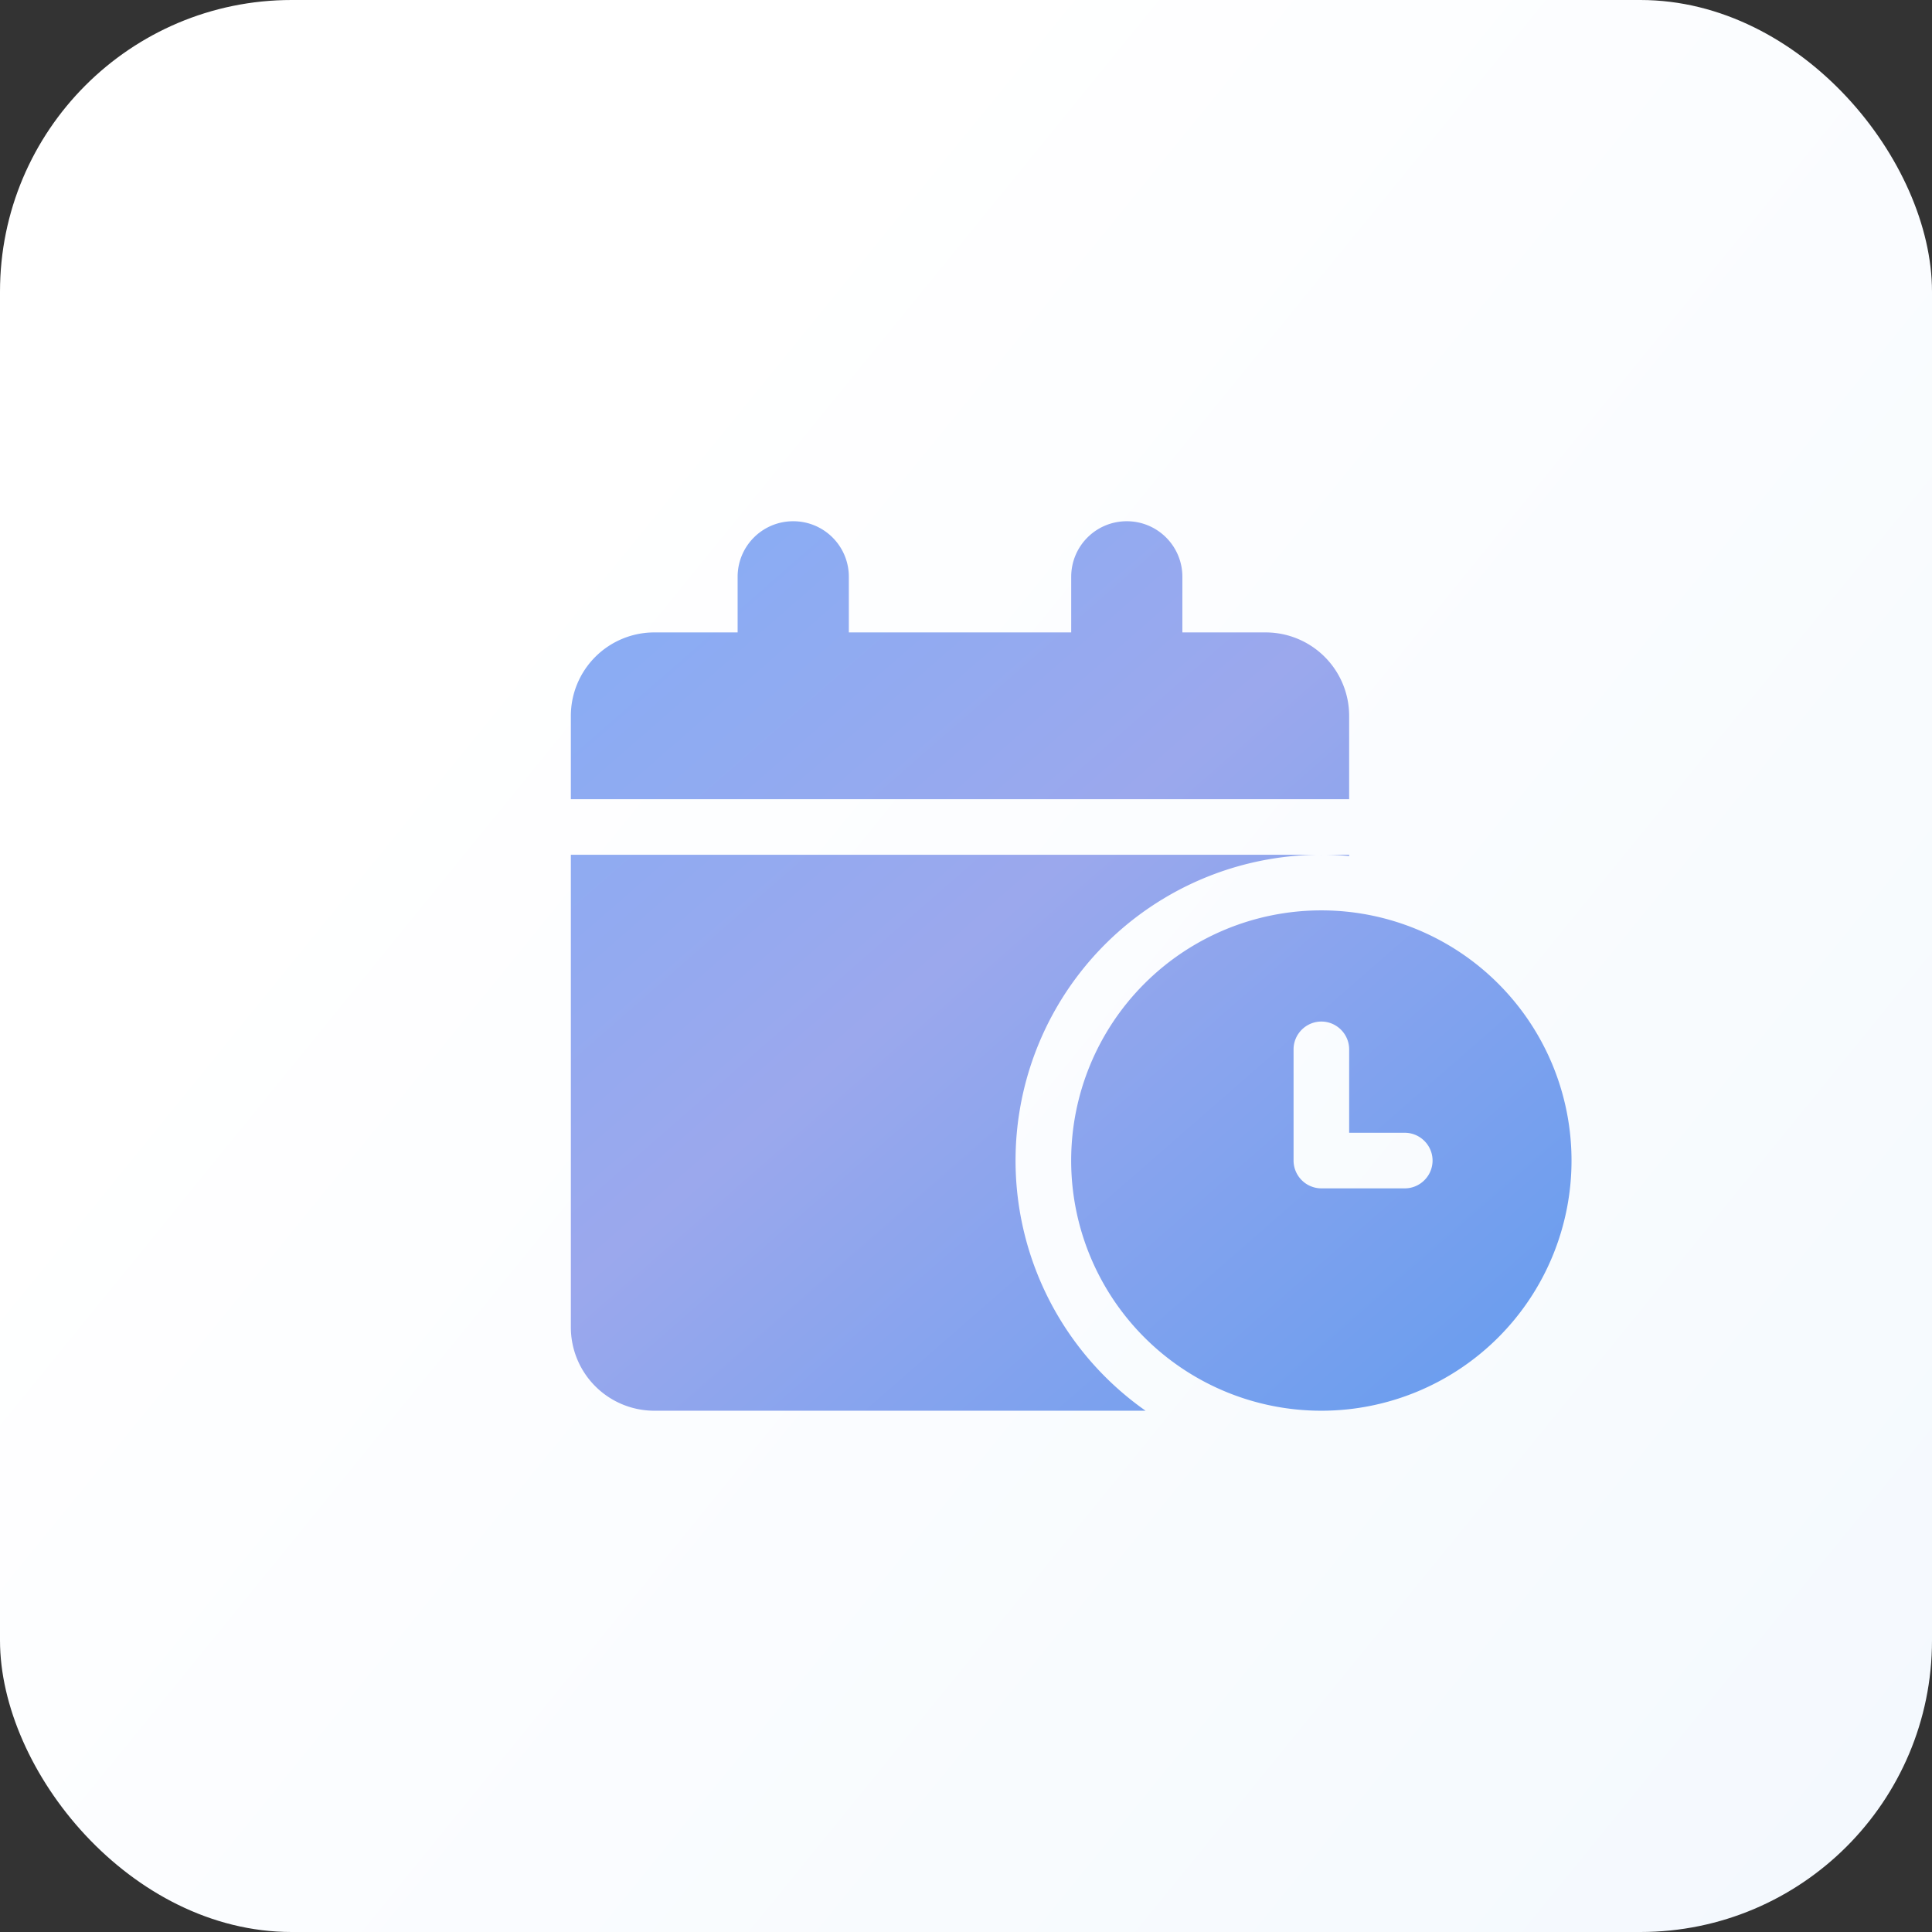
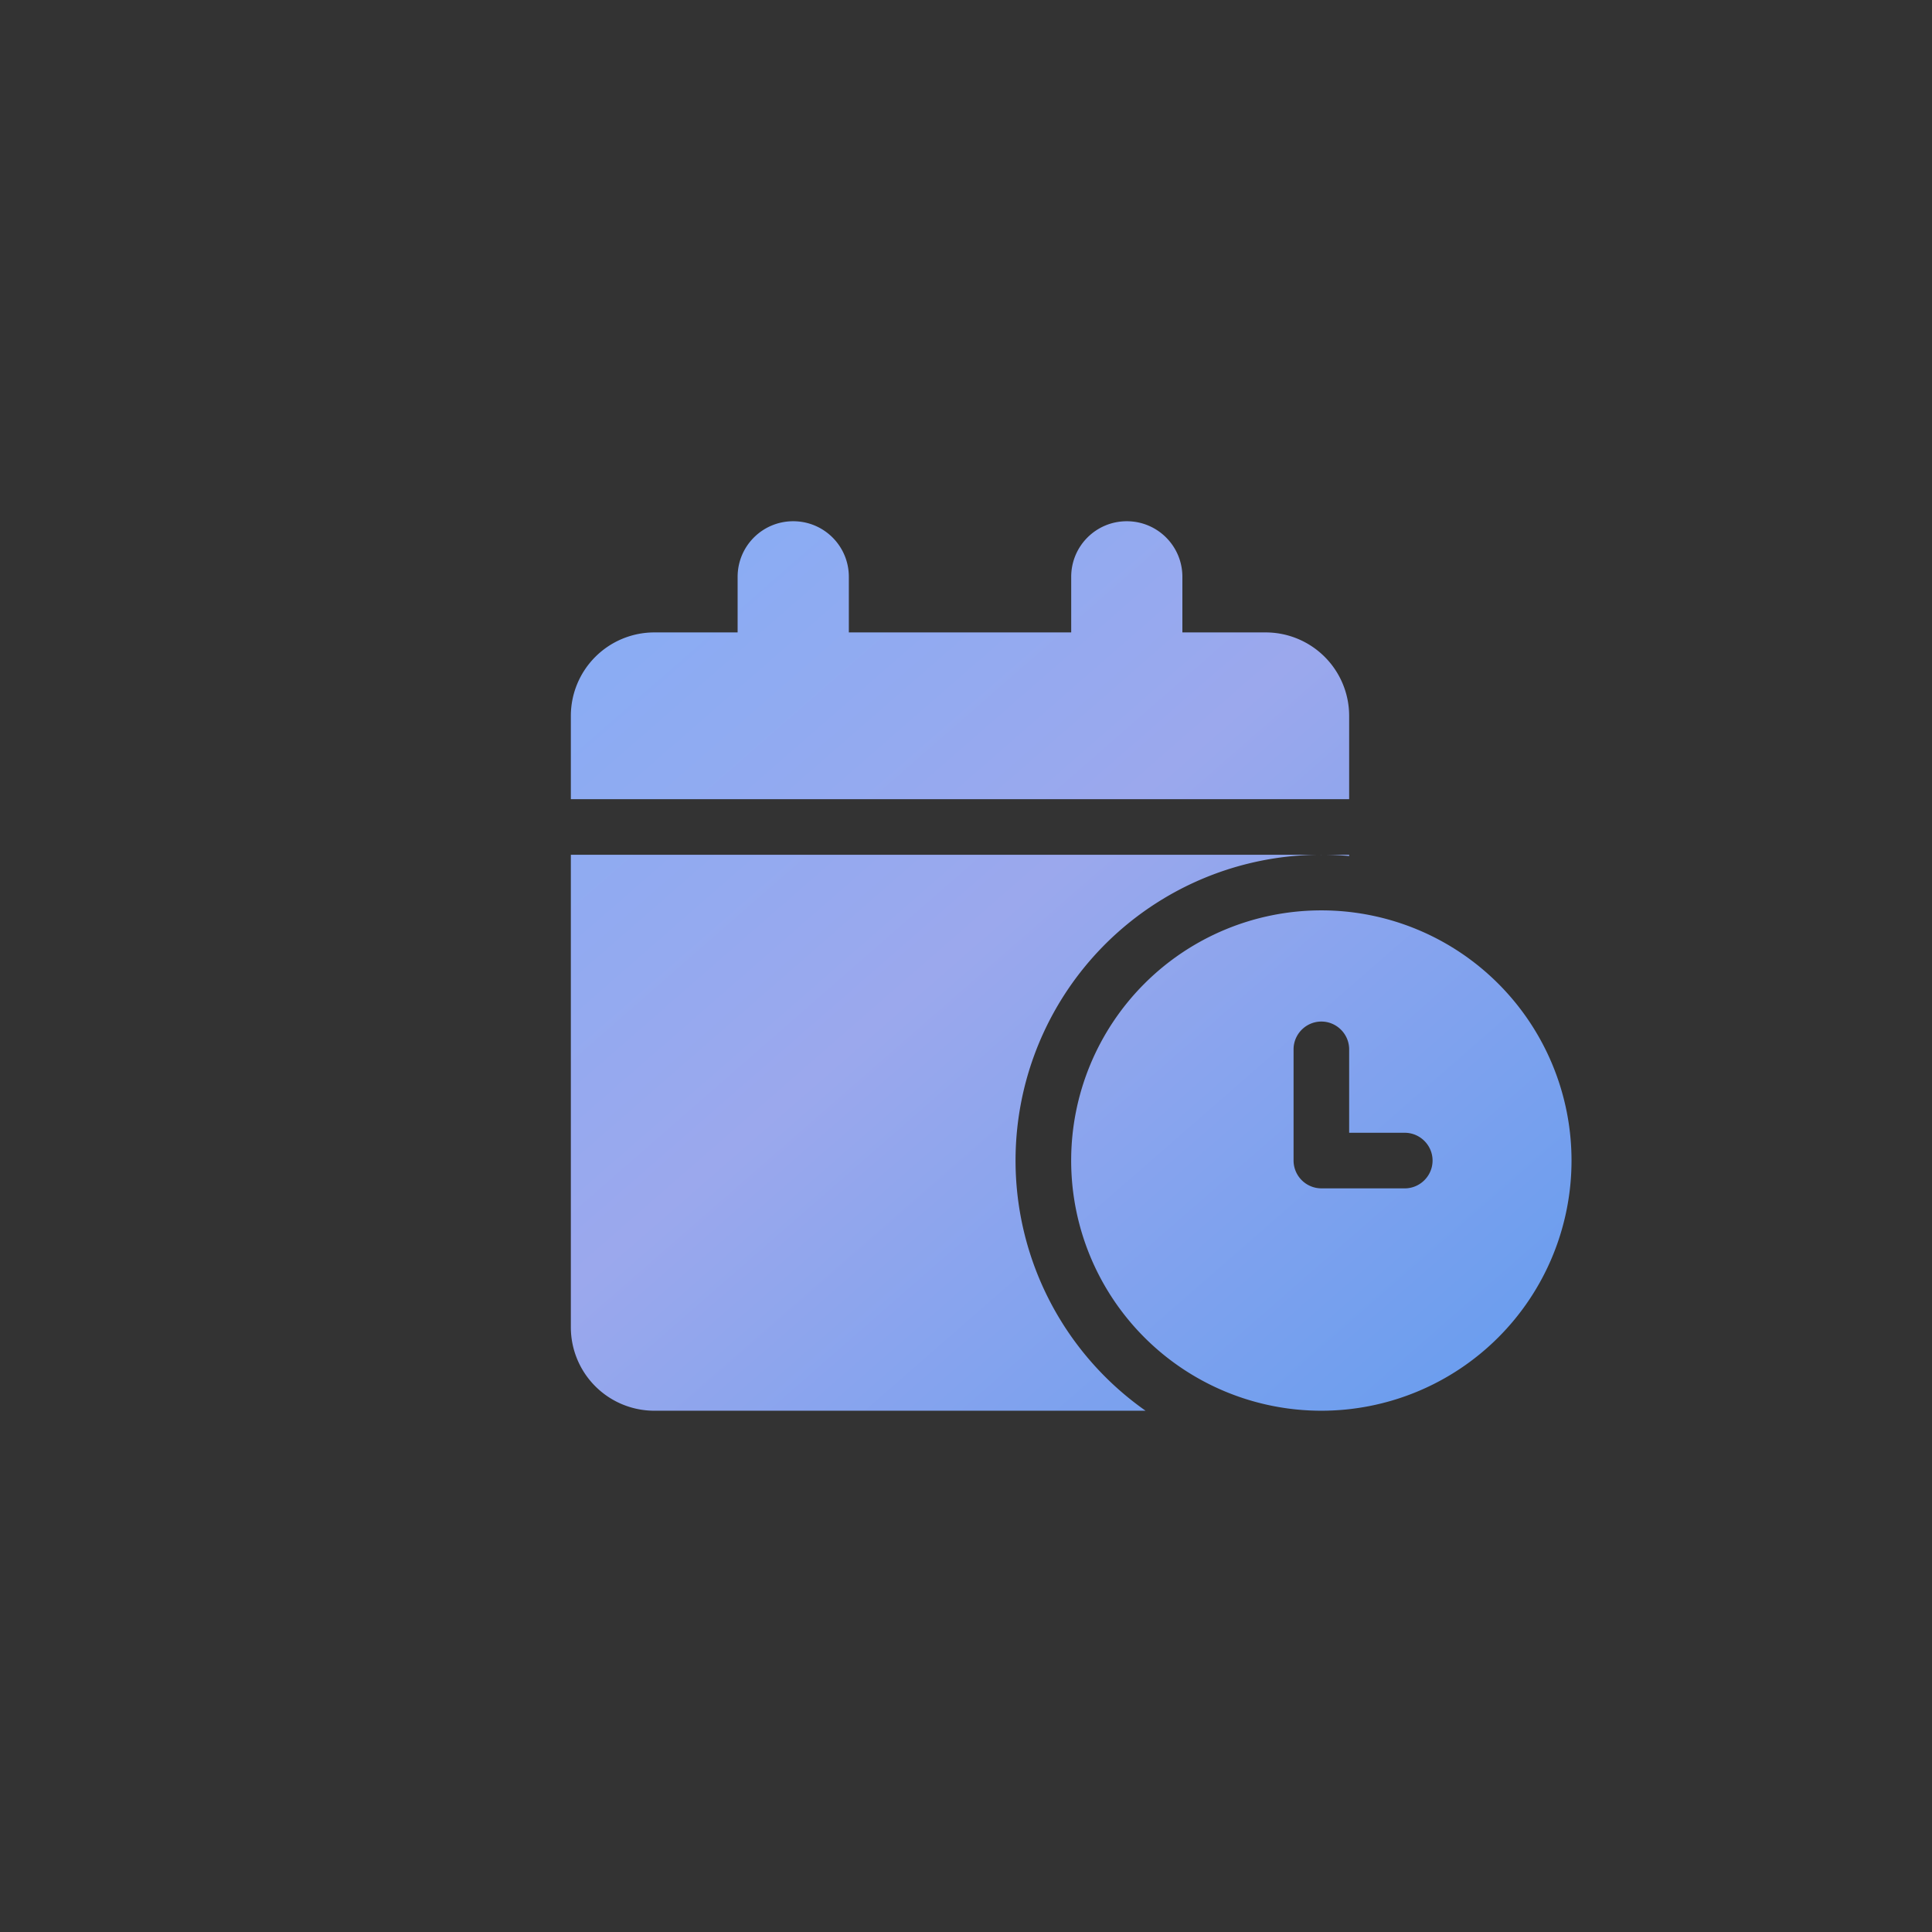
<svg xmlns="http://www.w3.org/2000/svg" width="53" height="53" fill="none">
  <rect width="100%" height="100%" fill="#333333" stroke="none" />
-   <rect width="53" height="53" fill="url(#a)" rx="8" />
  <path fill="url(#b)" d="M20.235 15.824v1.525h-2.287a2.29 2.29 0 0 0-2.288 2.288v2.287h21.351v-2.287a2.29 2.29 0 0 0-2.288-2.288h-2.287v-1.525c0-.844-.682-1.525-1.525-1.525-.844 0-1.525.681-1.525 1.525v1.525h-6.1v-1.525c0-.844-.682-1.525-1.526-1.525-.843 0-1.525.681-1.525 1.525m16.776 7.625H15.66v12.963a2.29 2.29 0 0 0 2.288 2.288h13.478a8.388 8.388 0 0 1 5.586-15.217zm6.1 8.388a6.863 6.863 0 1 0-13.726 0 6.863 6.863 0 0 0 13.726 0m-6.862-3.813c.419 0 .762.344.762.763v2.288h1.525c.42 0 .763.343.763.762 0 .42-.343.763-.763.763h-2.288a.765.765 0 0 1-.762-.763v-3.05c0-.42.343-.763.763-.763" />
  <defs>
    <linearGradient id="a" x1="26.5" x2="109.5" y1="0" y2="67.5" gradientUnits="userSpaceOnUse">
      <stop stop-color="#fff" />
      <stop offset="1" stop-color="#E8F2FD" />
    </linearGradient>
    <linearGradient id="b" x1="6.51" x2="52.054" y1="-2.579" y2="49.566" gradientUnits="userSpaceOnUse">
      <stop stop-color="#6DB3FF" />
      <stop offset=".5" stop-color="#9BA8ED" />
      <stop offset="1" stop-color="#4094F0" />
    </linearGradient>
  </defs>
</svg>